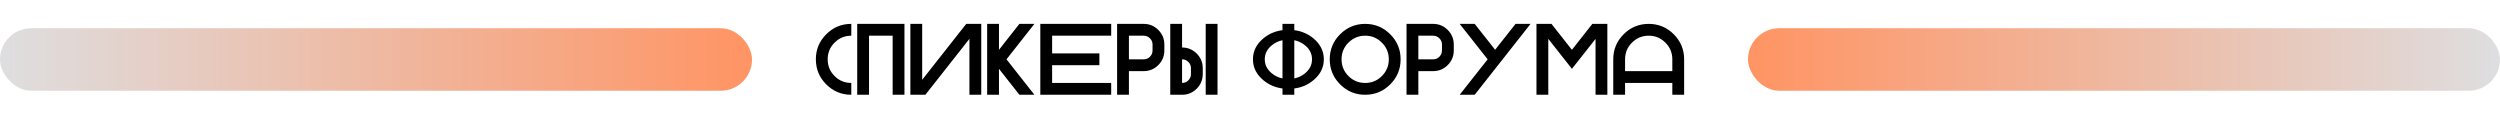
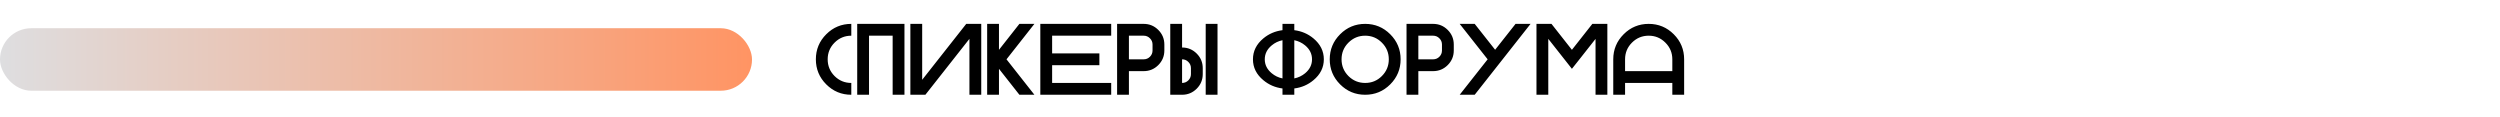
<svg xmlns="http://www.w3.org/2000/svg" width="1240" height="58" viewBox="0 0 1240 58" fill="none">
  <path d="M422.246 41.141V47C417.396 47 413.254 45.283 409.819 41.849C406.385 38.414 404.668 34.272 404.668 29.422C404.668 24.572 406.385 20.429 409.819 16.995C413.254 13.561 417.396 11.844 422.246 11.844V17.703C419.007 17.703 416.24 18.851 413.945 21.145C411.667 23.424 410.527 26.183 410.527 29.422C410.527 32.661 411.667 35.428 413.945 37.723C416.24 40.001 419.007 41.141 422.246 41.141ZM448.613 47H442.754V17.703H431.035V47H425.176V11.844H448.613V47ZM486.699 11.844V47H480.84V19.266L458.989 47H451.543V11.844H457.402V39.578L479.253 11.844H486.699ZM495.488 34.134V47H489.629V11.844H495.488V24.71L505.62 11.844H513.066L499.224 29.422L513.066 47H505.62L495.488 34.134ZM551.152 11.844V17.703H521.855V26.492H545.293V32.352H521.855V41.141H551.152V47H515.996V11.844H551.152ZM567.266 11.844C570.098 11.844 572.515 12.845 574.517 14.847C576.519 16.849 577.52 19.266 577.52 22.098V25.027C577.52 27.859 576.519 30.276 574.517 32.278C572.515 34.28 570.098 35.281 567.266 35.281H559.941V47H554.082V11.844H567.266ZM571.66 22.098C571.66 20.877 571.229 19.843 570.366 18.997C569.52 18.134 568.486 17.703 567.266 17.703H559.941V29.422H567.266C568.486 29.422 569.52 28.999 570.366 28.152C571.229 27.29 571.66 26.248 571.66 25.027V22.098ZM586.309 41.141C587.529 41.141 588.563 40.717 589.409 39.871C590.272 39.008 590.703 37.967 590.703 36.746V33.816C590.703 32.596 590.272 31.562 589.409 30.716C588.563 29.853 587.529 29.422 586.309 29.422V41.141ZM603.887 47H598.027V11.844H603.887V47ZM596.562 36.746C596.562 39.578 595.562 41.995 593.56 43.997C591.558 45.999 589.141 47 586.309 47H580.449V11.844H586.309V23.562C589.141 23.562 591.558 24.564 593.56 26.565C595.562 28.567 596.562 30.984 596.562 33.816V36.746ZM641.973 38.895C643.975 38.488 645.765 37.633 647.344 36.331C649.622 34.427 650.762 32.124 650.762 29.422C650.762 26.72 649.622 24.417 647.344 22.513C645.765 21.211 643.975 20.356 641.973 19.949V38.895ZM636.113 38.895V19.949C634.111 20.356 632.329 21.211 630.767 22.513C628.472 24.417 627.324 26.72 627.324 29.422C627.324 32.124 628.472 34.427 630.767 36.331C632.329 37.633 634.111 38.488 636.113 38.895ZM641.973 43.875V47H636.113V43.875C632.5 43.419 629.334 42.052 626.616 39.773C623.182 36.925 621.465 33.475 621.465 29.422C621.465 25.369 623.182 21.91 626.616 19.046C629.334 16.784 632.5 15.425 636.113 14.969V11.844H641.973V14.969C645.586 15.425 648.752 16.784 651.47 19.046C654.904 21.91 656.621 25.369 656.621 29.422C656.621 33.475 654.904 36.925 651.47 39.773C648.752 42.052 645.586 43.419 641.973 43.875ZM677.129 47C672.279 47 668.136 45.283 664.702 41.849C661.268 38.414 659.551 34.272 659.551 29.422C659.551 24.572 661.268 20.429 664.702 16.995C668.136 13.561 672.279 11.844 677.129 11.844C681.979 11.844 686.121 13.561 689.556 16.995C692.99 20.429 694.707 24.572 694.707 29.422C694.707 34.272 692.99 38.414 689.556 41.849C686.121 45.283 681.979 47 677.129 47ZM677.129 41.141C680.368 41.141 683.127 40.001 685.405 37.723C687.7 35.428 688.848 32.661 688.848 29.422C688.848 26.183 687.7 23.424 685.405 21.145C683.127 18.851 680.368 17.703 677.129 17.703C673.89 17.703 671.123 18.851 668.828 21.145C666.549 23.424 665.41 26.183 665.41 29.422C665.41 32.661 666.549 35.428 668.828 37.723C671.123 40.001 673.89 41.141 677.129 41.141ZM710.82 11.844C713.652 11.844 716.069 12.845 718.071 14.847C720.073 16.849 721.074 19.266 721.074 22.098V25.027C721.074 27.859 720.073 30.276 718.071 32.278C716.069 34.28 713.652 35.281 710.82 35.281H703.496V47H697.637V11.844H710.82ZM715.215 22.098C715.215 20.877 714.784 19.843 713.921 18.997C713.075 18.134 712.041 17.703 710.82 17.703H703.496V29.422H710.82C712.041 29.422 713.075 28.999 713.921 28.152C714.784 27.29 715.215 26.248 715.215 25.027V22.098ZM741.582 24.686L751.714 11.844H759.16L731.45 47H724.004L737.871 29.422L724.004 11.844H731.45L741.582 24.686ZM767.949 19.266V47H762.09V11.844H769.536L779.668 24.71L789.8 11.844H797.246V47H791.387V19.29L783.403 29.422L779.668 34.134L775.957 29.422L767.949 19.266ZM800.176 29.422C800.176 24.572 801.893 20.429 805.327 16.995C808.761 13.561 812.904 11.844 817.754 11.844C822.604 11.844 826.746 13.561 830.181 16.995C833.615 20.429 835.332 24.572 835.332 29.422V47H829.473V41.141H806.035V47H800.176V29.422ZM829.473 35.281V29.422C829.473 26.183 828.325 23.424 826.03 21.145C823.752 18.851 820.993 17.703 817.754 17.703C814.515 17.703 811.748 18.851 809.453 21.145C807.174 23.424 806.035 26.183 806.035 29.422V35.281H829.473Z" fill="black" />
  <rect x="373" y="45" width="373" height="31" rx="15.5" transform="rotate(-180 373 45)" fill="url(#paint0_linear_1595_740)" />
-   <rect x="867" y="14" width="373" height="31" rx="15.5" fill="url(#paint1_linear_1595_740)" />
  <defs>
    <linearGradient id="paint0_linear_1595_740" x1="373" y1="60.5" x2="746" y2="60.5" gradientUnits="userSpaceOnUse">
      <stop stop-color="#FF9463" />
      <stop offset="1" stop-color="#DEDEE0" />
    </linearGradient>
    <linearGradient id="paint1_linear_1595_740" x1="867" y1="29.5" x2="1240" y2="29.5" gradientUnits="userSpaceOnUse">
      <stop stop-color="#FF9463" />
      <stop offset="1" stop-color="#DEDEE0" />
    </linearGradient>
  </defs>
</svg>